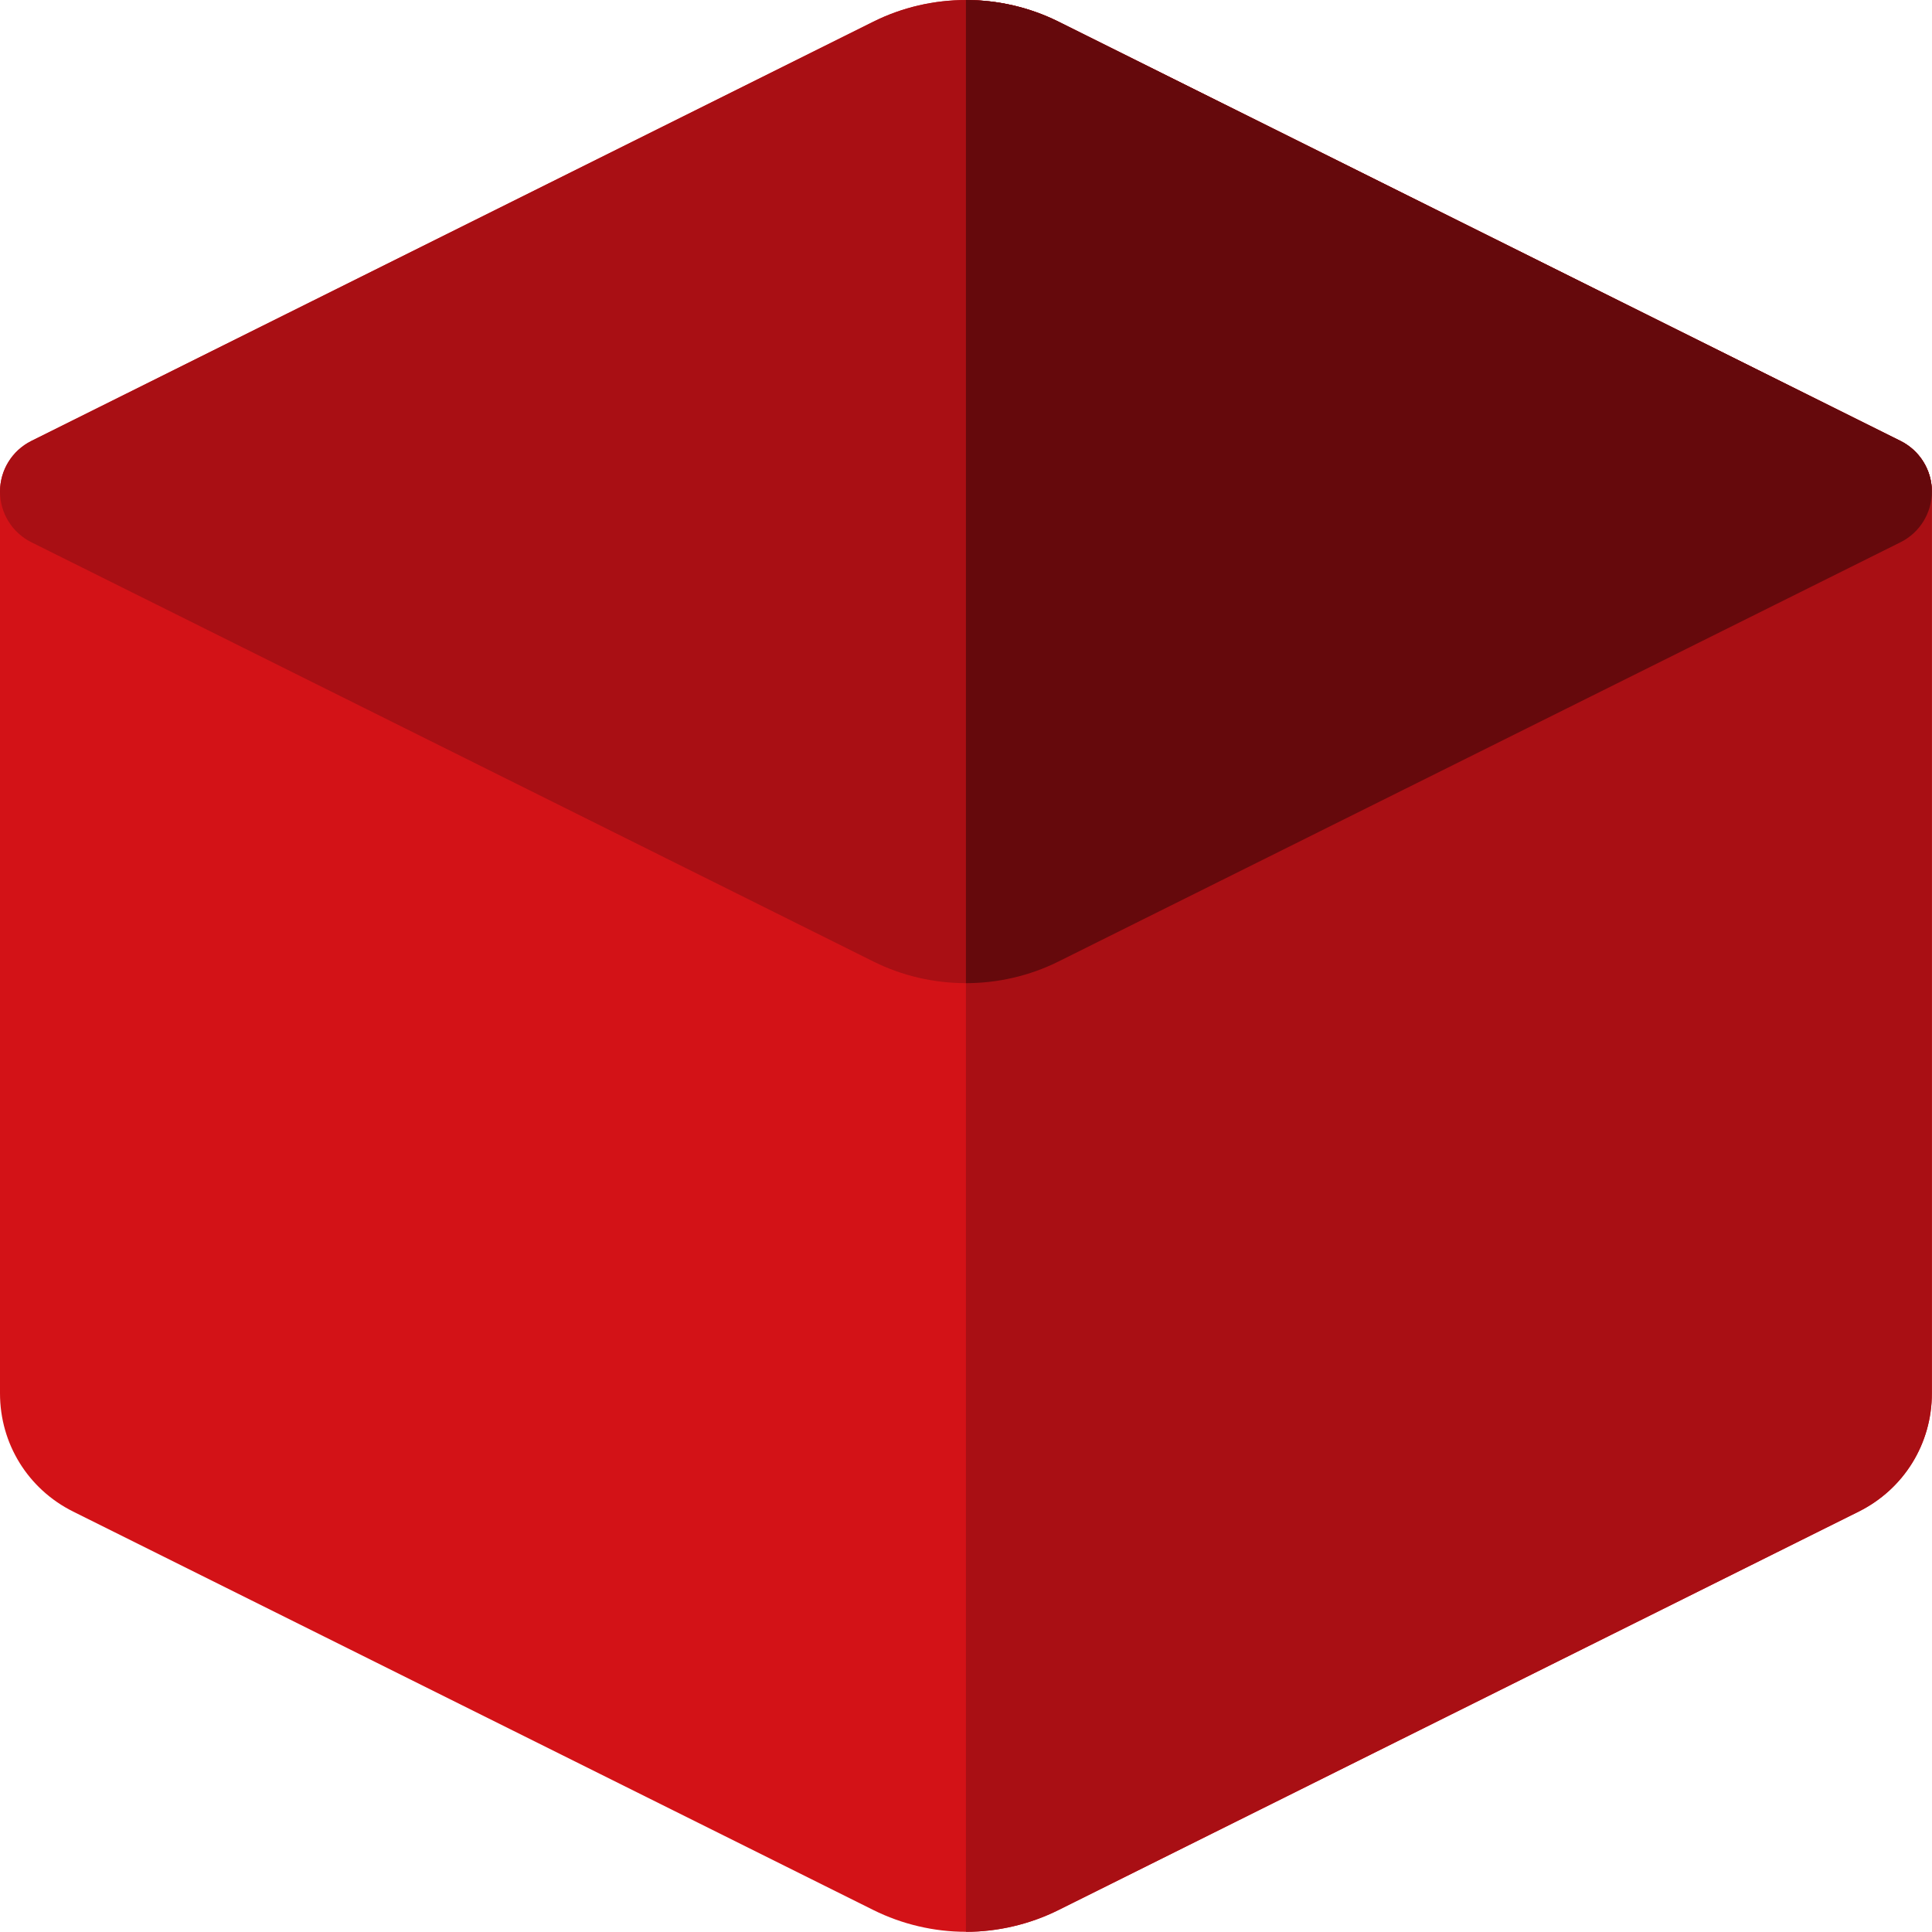
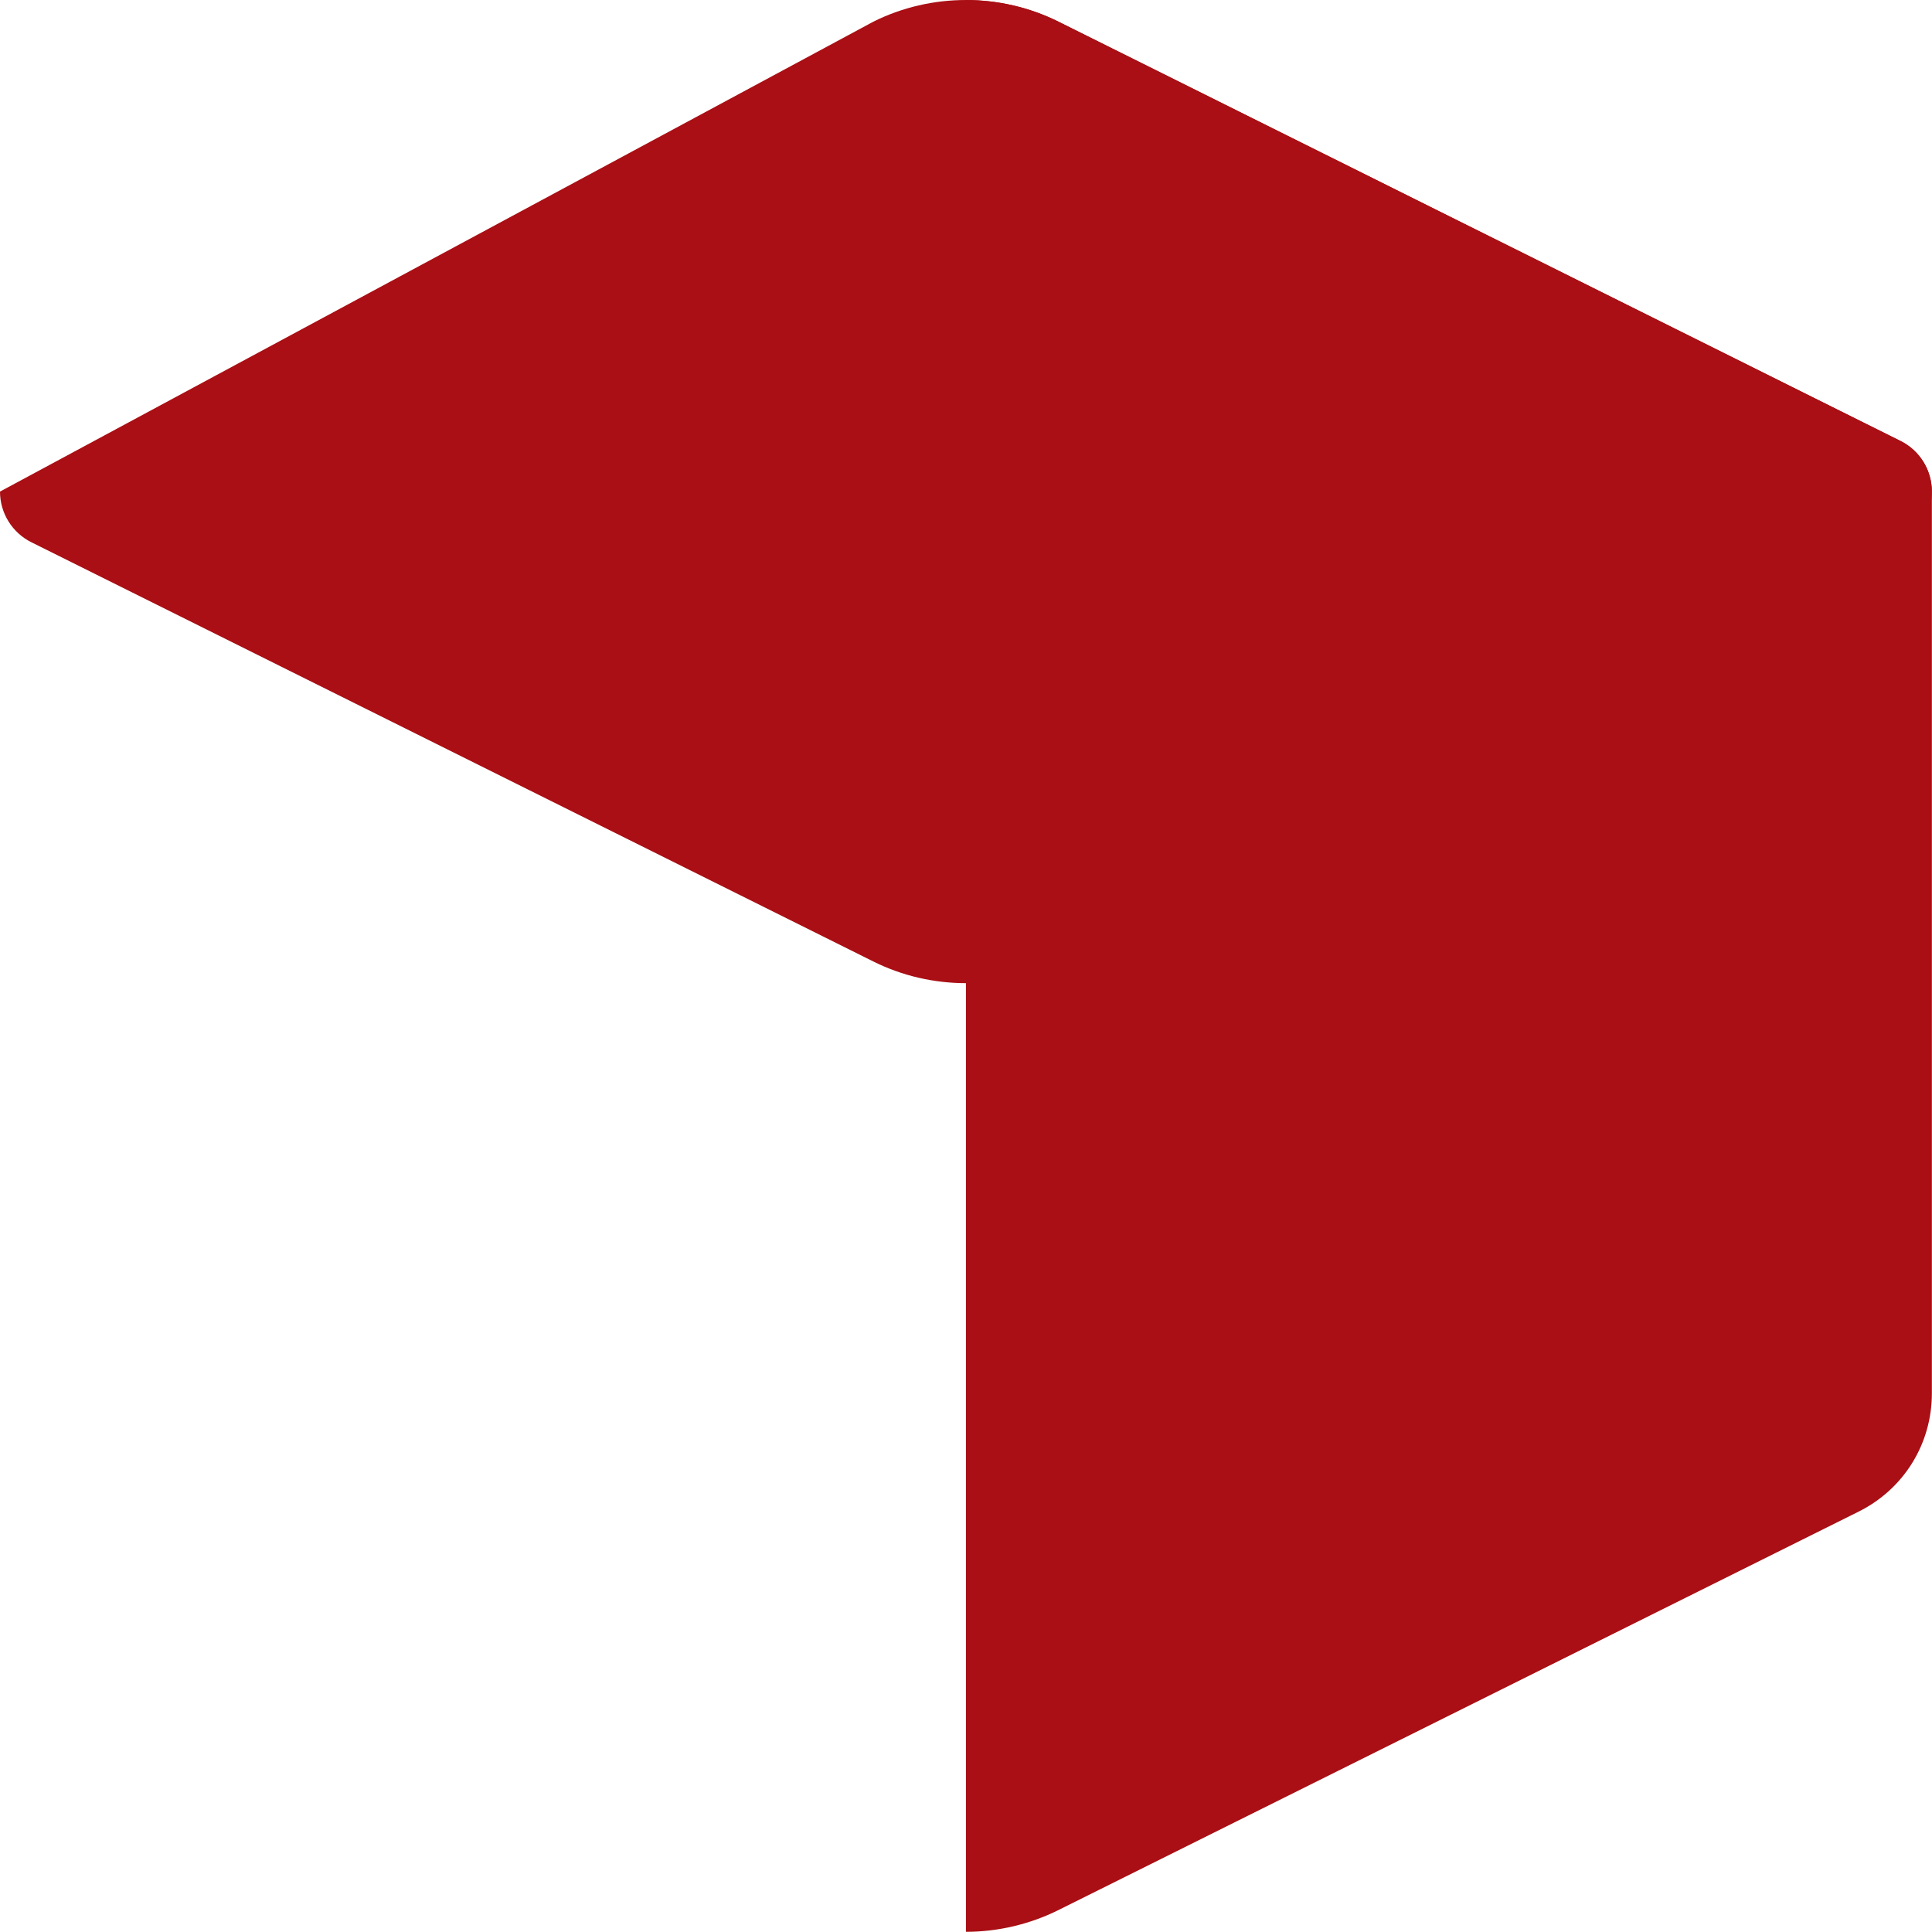
<svg xmlns="http://www.w3.org/2000/svg" width="118" height="118" viewBox="0 0 118 118" fill="none">
-   <path d="M117.984 29.793C117.982 29.768 117.979 29.742 117.977 29.717C117.972 29.664 117.967 29.613 117.96 29.562C117.956 29.531 117.95 29.501 117.945 29.471C117.938 29.425 117.93 29.379 117.921 29.334C117.915 29.302 117.907 29.27 117.9 29.238C117.89 29.195 117.879 29.153 117.868 29.111C117.859 29.078 117.849 29.046 117.839 29.013C117.826 28.973 117.813 28.932 117.799 28.892C117.788 28.86 117.776 28.828 117.764 28.797C117.749 28.757 117.733 28.717 117.717 28.678C117.703 28.647 117.691 28.616 117.676 28.586C117.658 28.546 117.639 28.508 117.62 28.469C117.605 28.44 117.59 28.411 117.575 28.382C117.554 28.343 117.531 28.305 117.508 28.266C117.493 28.239 117.476 28.212 117.46 28.186C117.435 28.145 117.409 28.107 117.382 28.068C117.366 28.045 117.349 28.02 117.333 27.997C117.302 27.954 117.269 27.913 117.236 27.872C117.222 27.854 117.208 27.835 117.193 27.817C117.095 27.7 116.99 27.589 116.877 27.485C116.861 27.47 116.843 27.455 116.825 27.44C116.785 27.405 116.744 27.369 116.702 27.335C116.679 27.317 116.656 27.3 116.634 27.282C116.595 27.253 116.556 27.224 116.516 27.195C116.491 27.178 116.466 27.162 116.441 27.145C116.412 27.127 116.384 27.107 116.355 27.089C116.344 27.081 116.33 27.074 116.319 27.067C116.293 27.052 116.266 27.037 116.24 27.023C116.198 26.998 116.155 26.974 116.111 26.952C116.099 26.947 116.088 26.939 116.076 26.934L64.646 1.325C61.108 -0.437 56.884 -0.437 53.346 1.325L1.916 26.933C1.904 26.94 1.893 26.946 1.882 26.952C1.838 26.975 1.795 26.998 1.752 27.023C1.726 27.037 1.7 27.052 1.674 27.067C1.662 27.075 1.649 27.081 1.637 27.089C1.608 27.106 1.58 27.127 1.552 27.145C1.527 27.162 1.502 27.178 1.477 27.195C1.437 27.223 1.397 27.253 1.359 27.283C1.336 27.3 1.313 27.317 1.29 27.335C1.248 27.369 1.207 27.404 1.167 27.44C1.15 27.456 1.133 27.469 1.115 27.484C1.003 27.589 0.897 27.7 0.799 27.817C0.785 27.834 0.772 27.853 0.756 27.871C0.724 27.913 0.69 27.954 0.66 27.997C0.643 28.021 0.627 28.044 0.611 28.069C0.584 28.107 0.558 28.146 0.533 28.186C0.516 28.213 0.5 28.239 0.484 28.266C0.462 28.305 0.439 28.343 0.418 28.382C0.402 28.411 0.388 28.44 0.373 28.469C0.354 28.508 0.335 28.547 0.316 28.586C0.302 28.617 0.289 28.647 0.276 28.677C0.259 28.717 0.243 28.757 0.228 28.796C0.216 28.829 0.204 28.86 0.194 28.892C0.179 28.932 0.167 28.973 0.154 29.014C0.144 29.046 0.134 29.078 0.125 29.111C0.113 29.153 0.103 29.195 0.093 29.237C0.085 29.27 0.077 29.302 0.071 29.335C0.062 29.38 0.054 29.426 0.047 29.471C0.041 29.501 0.036 29.532 0.032 29.562C0.025 29.613 0.021 29.665 0.015 29.716C0.013 29.742 0.01 29.768 0.008 29.794C0.003 29.871 0 29.949 0 30.028V85.103C0 88.183 1.713 90.95 4.47 92.323L53.346 116.66C55.092 117.528 57.046 117.988 58.996 117.988C60.946 117.988 62.9 117.528 64.646 116.66L113.521 92.323C116.279 90.95 117.992 88.183 117.992 85.103V30.028C117.992 29.949 117.989 29.871 117.984 29.793Z" fill="#D31217" />
  <path d="M117.984 29.793C117.982 29.768 117.979 29.742 117.977 29.717C117.972 29.664 117.967 29.613 117.96 29.562C117.956 29.531 117.95 29.501 117.945 29.471C117.938 29.425 117.93 29.379 117.921 29.334C117.915 29.302 117.907 29.27 117.899 29.238C117.89 29.195 117.879 29.153 117.868 29.111C117.859 29.078 117.849 29.046 117.839 29.013C117.826 28.973 117.813 28.932 117.799 28.892C117.788 28.86 117.776 28.828 117.764 28.797C117.749 28.757 117.733 28.717 117.717 28.678C117.703 28.647 117.691 28.616 117.676 28.586C117.658 28.546 117.639 28.508 117.619 28.469C117.605 28.44 117.59 28.411 117.575 28.382C117.554 28.343 117.531 28.305 117.508 28.266C117.493 28.239 117.476 28.212 117.46 28.186C117.435 28.145 117.409 28.107 117.382 28.068C117.366 28.045 117.349 28.02 117.333 27.997C117.302 27.954 117.269 27.913 117.236 27.872C117.221 27.854 117.208 27.835 117.193 27.817C117.095 27.7 116.99 27.589 116.877 27.485C116.861 27.47 116.843 27.455 116.825 27.44C116.785 27.405 116.744 27.369 116.702 27.334C116.679 27.317 116.656 27.3 116.634 27.282C116.595 27.253 116.556 27.224 116.516 27.195C116.491 27.178 116.466 27.162 116.441 27.145C116.412 27.126 116.384 27.107 116.355 27.089C116.344 27.081 116.33 27.074 116.319 27.067C116.293 27.052 116.266 27.037 116.24 27.023C116.198 26.998 116.155 26.974 116.11 26.952C116.099 26.947 116.088 26.939 116.076 26.934L64.646 1.325C62.877 0.445 60.937 0.004 58.996 0.004V117.989C60.946 117.989 62.9 117.529 64.646 116.66L113.521 92.323C116.279 90.95 117.992 88.183 117.992 85.103V30.028C117.992 29.949 117.989 29.871 117.984 29.793Z" fill="#A90F14" />
-   <path d="M58.996 60.048C57.055 60.048 55.115 59.608 53.346 58.727L1.916 33.119C0.742 32.535 0 31.335 0 30.024C0 28.713 0.742 27.514 1.916 26.93L53.346 1.321C56.884 -0.44 61.108 -0.44 64.646 1.321L116.075 26.93C117.25 27.514 117.992 28.713 117.992 30.024C117.992 31.335 117.249 32.535 116.075 33.119L64.646 58.727C62.877 59.607 60.936 60.048 58.996 60.048Z" fill="#A90F14" />
-   <path d="M116.077 26.93L64.646 1.321C62.877 0.44 60.937 0 58.996 0V60.048C60.936 60.048 62.877 59.607 64.646 58.727L116.077 33.119C117.251 32.535 117.992 31.335 117.992 30.024C117.992 28.713 117.25 27.514 116.077 26.93Z" fill="#65090C" />
+   <path d="M58.996 60.048C57.055 60.048 55.115 59.608 53.346 58.727L1.916 33.119C0.742 32.535 0 31.335 0 30.024L53.346 1.321C56.884 -0.44 61.108 -0.44 64.646 1.321L116.075 26.93C117.25 27.514 117.992 28.713 117.992 30.024C117.992 31.335 117.249 32.535 116.075 33.119L64.646 58.727C62.877 59.607 60.936 60.048 58.996 60.048Z" fill="#A90F14" />
</svg>